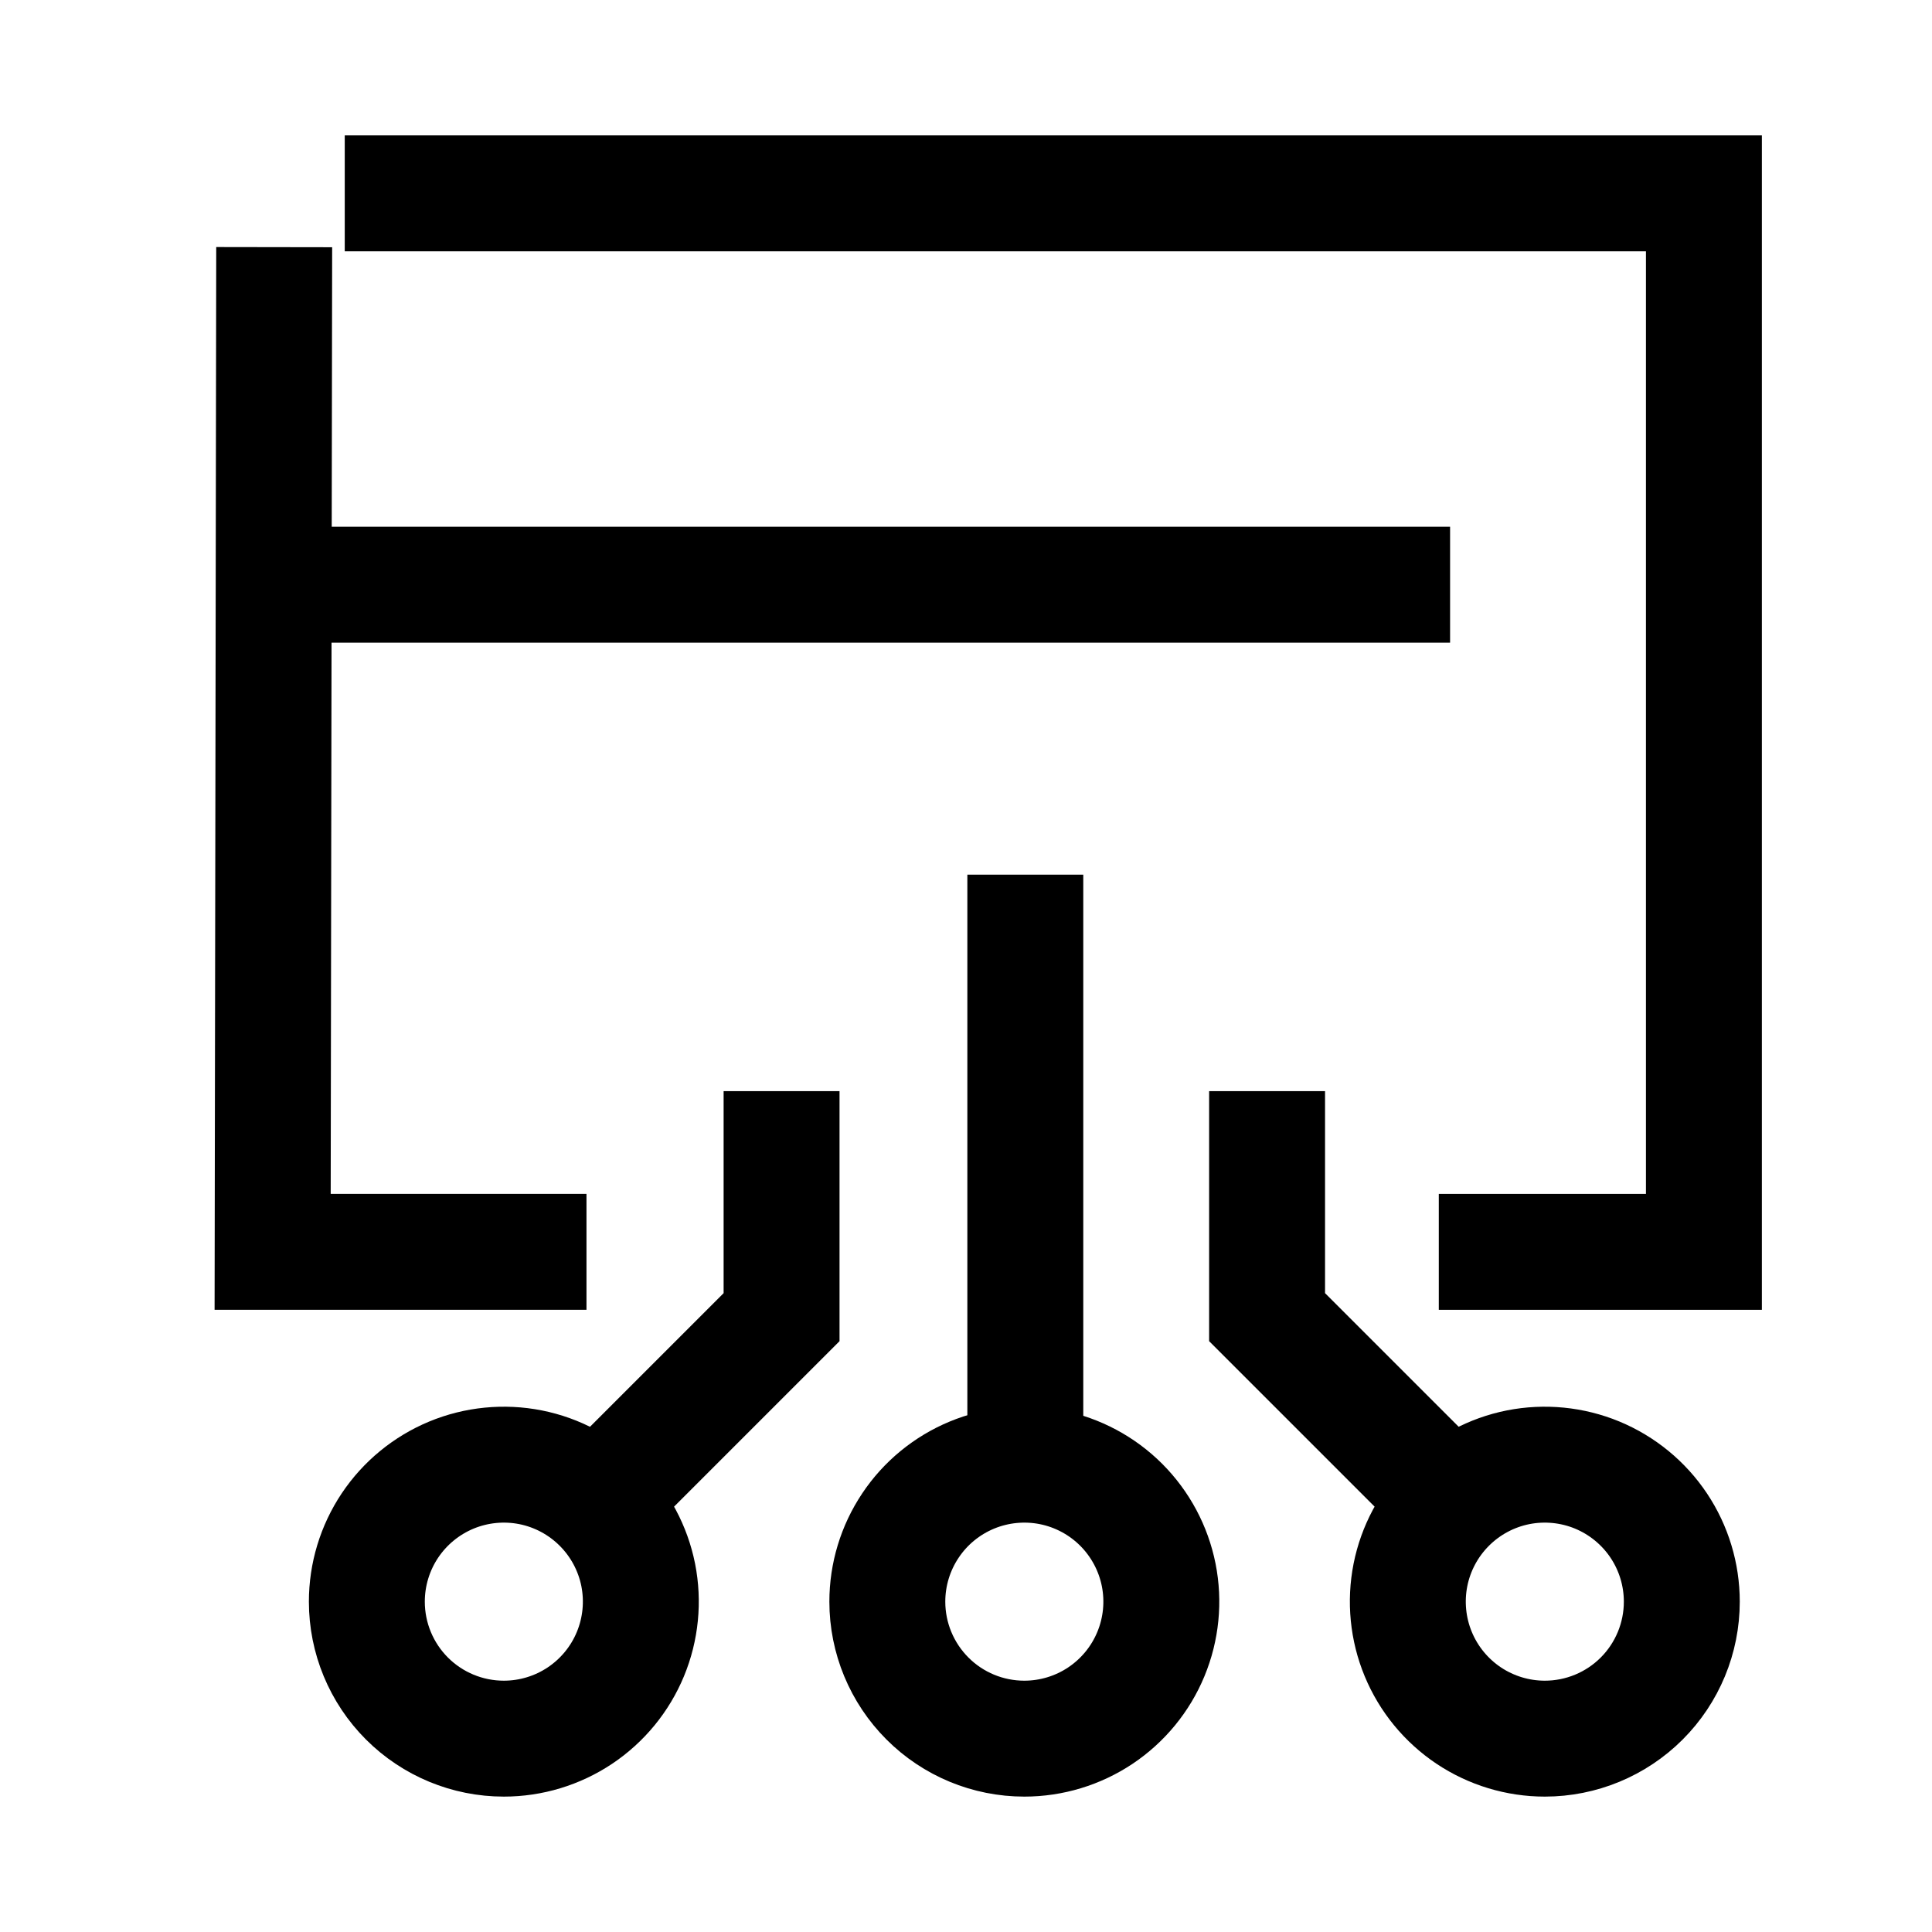
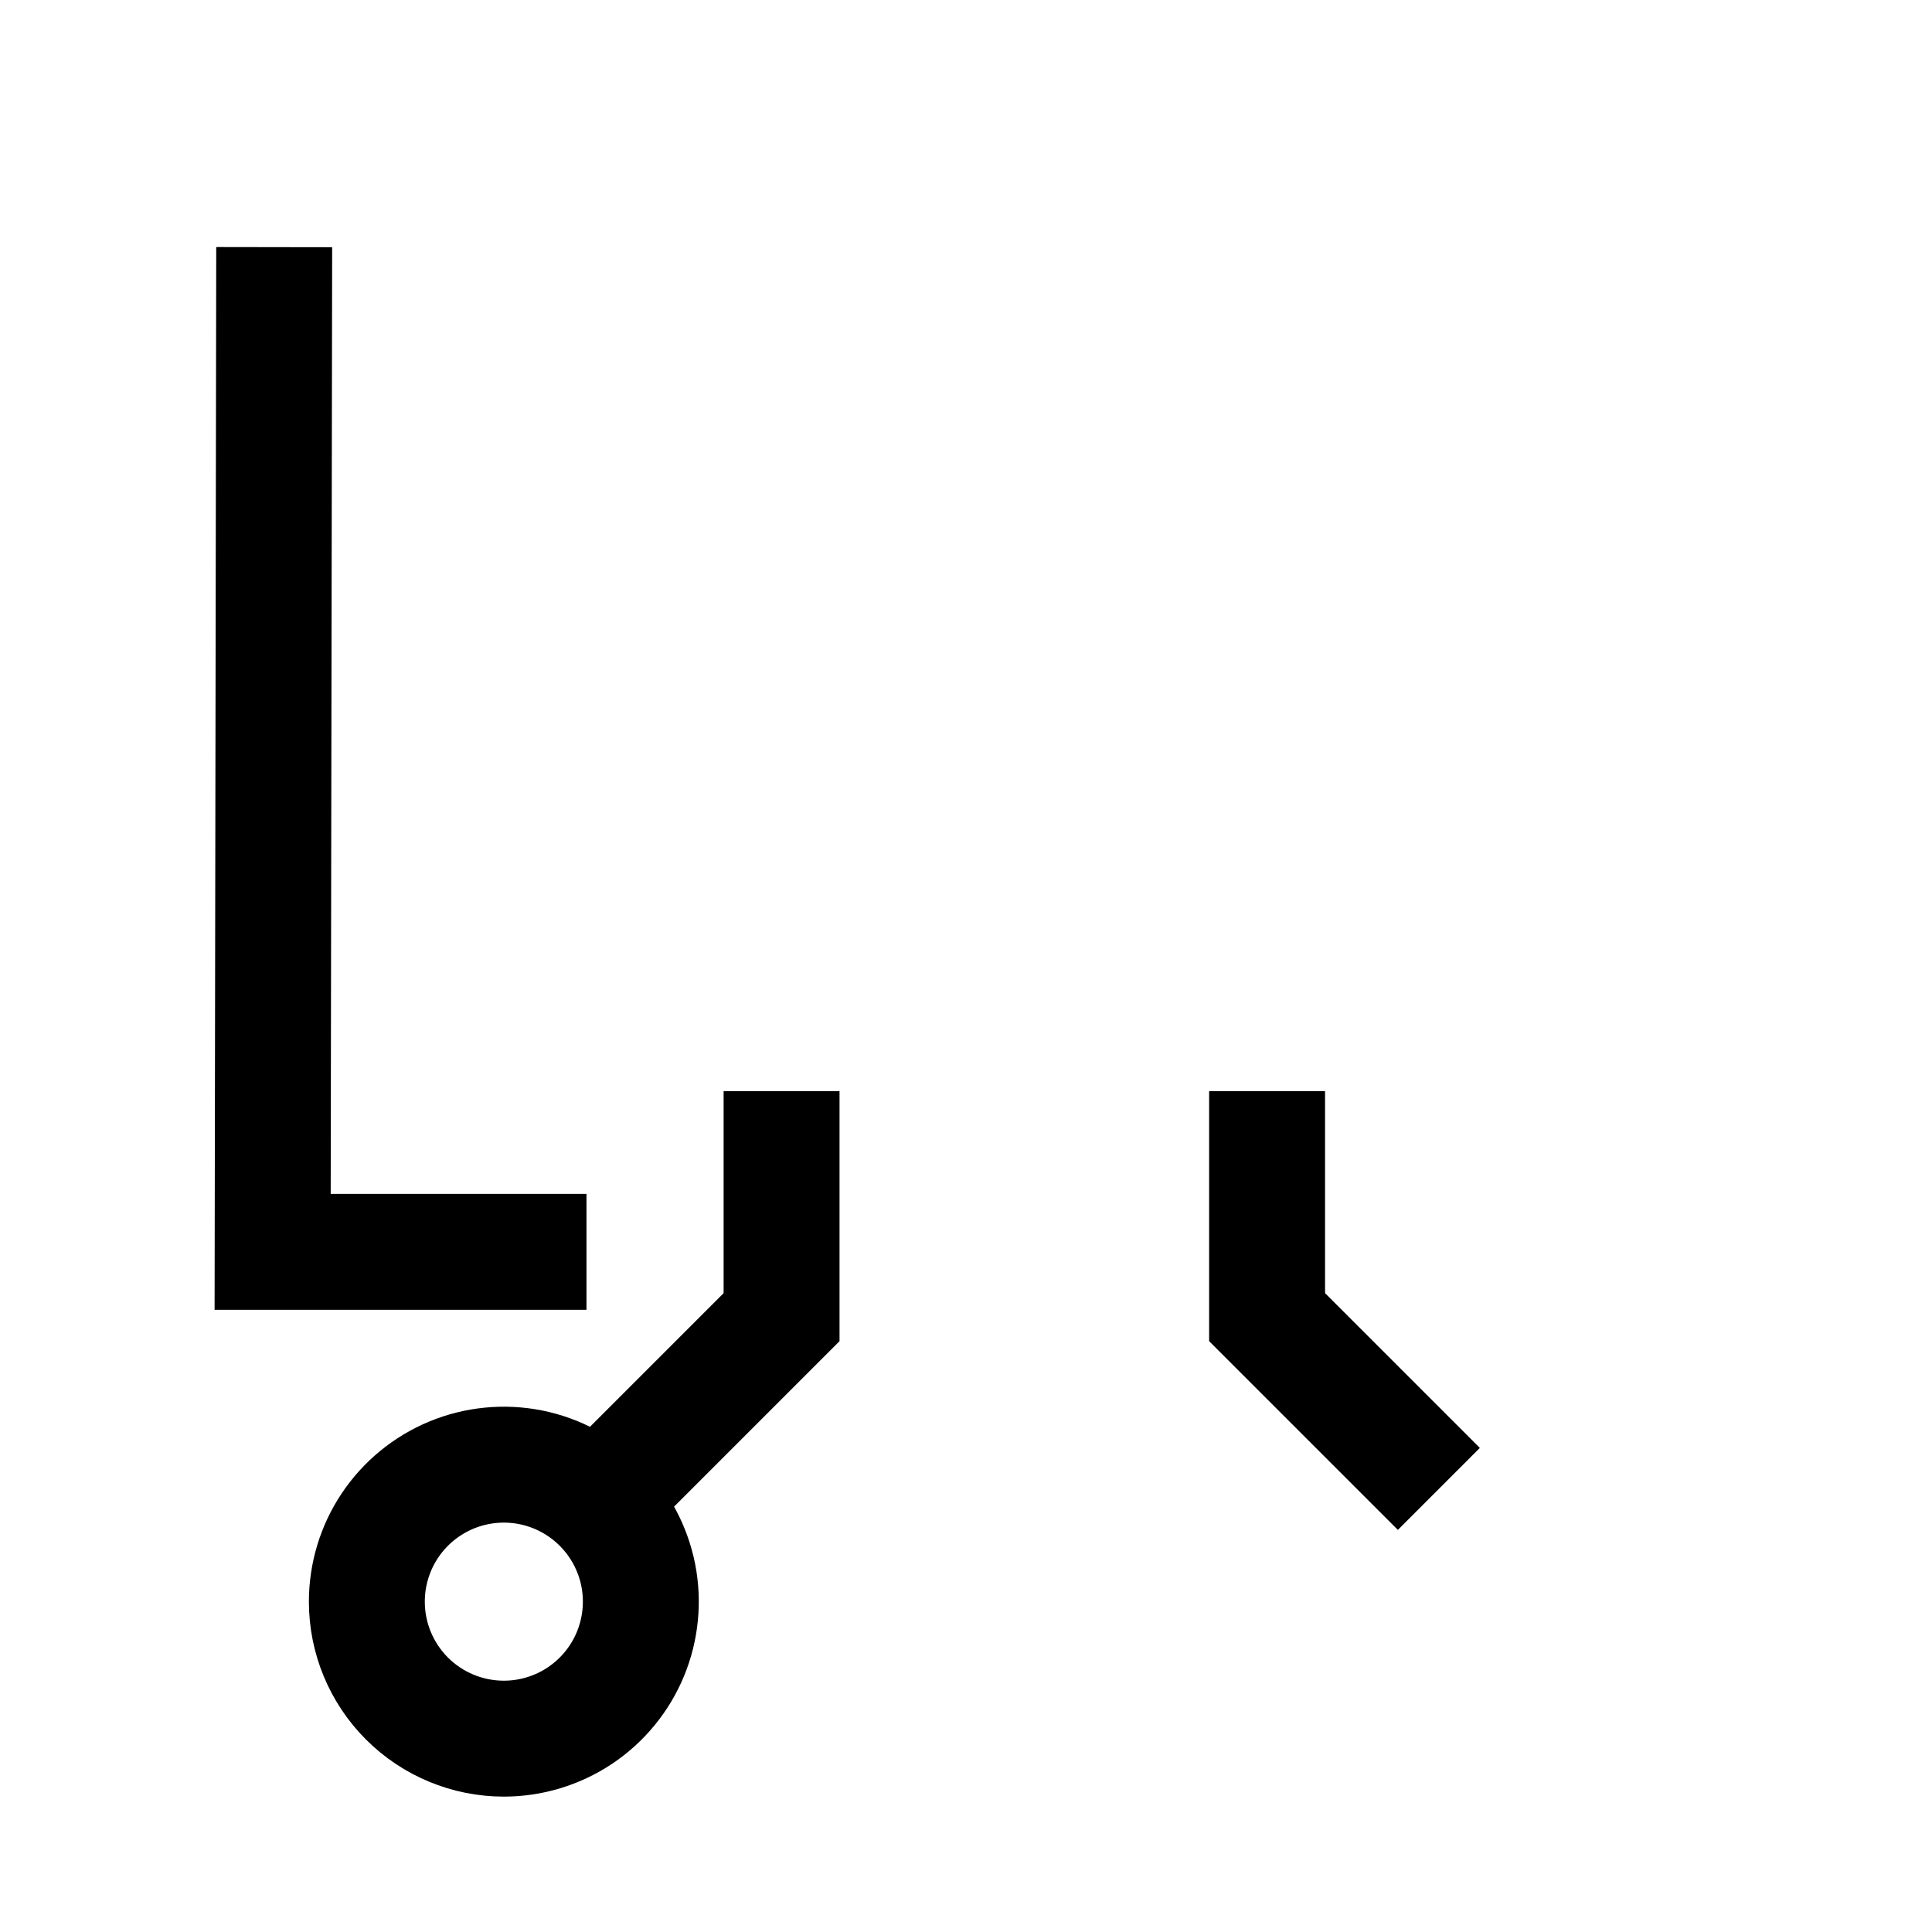
<svg xmlns="http://www.w3.org/2000/svg" width="50" height="50" viewBox="0 0 50 50" fill="none">
-   <path d="M8.922 5.004H44.097V32.398H37.236" stroke="black" stroke-width="3" stroke-miterlimit="10" />
  <path d="M15.178 32.398H7.056L7.096 6.396" stroke="black" stroke-width="3" stroke-miterlimit="10" />
-   <path d="M5.903 15.132H37.528" stroke="black" stroke-width="3" stroke-miterlimit="10" />
-   <path d="M26.509 44.996C27.211 44.996 27.896 44.788 28.479 44.399C29.062 44.009 29.517 43.455 29.785 42.807C30.053 42.16 30.124 41.447 29.987 40.759C29.85 40.071 29.512 39.44 29.017 38.944C28.521 38.448 27.889 38.11 27.201 37.973C26.514 37.837 25.801 37.907 25.153 38.175C24.505 38.444 23.951 38.898 23.562 39.481C23.172 40.064 22.964 40.749 22.964 41.451C22.964 42.391 23.338 43.293 24.003 43.958C24.667 44.623 25.569 44.996 26.509 44.996Z" stroke="black" stroke-width="3" stroke-miterlimit="10" />
-   <path d="M26.535 37.905L26.535 30.27L26.535 22.636" stroke="black" stroke-width="3" />
  <path d="M13.039 44.996C13.741 44.996 14.426 44.788 15.009 44.399C15.592 44.009 16.047 43.455 16.315 42.807C16.583 42.16 16.653 41.447 16.517 40.759C16.38 40.071 16.042 39.44 15.546 38.944C15.05 38.448 14.419 38.11 13.731 37.973C13.043 37.837 12.33 37.907 11.682 38.175C11.035 38.444 10.481 38.898 10.091 39.481C9.702 40.064 9.494 40.749 9.494 41.451C9.494 42.391 9.867 43.293 10.532 43.958C11.197 44.623 12.099 44.996 13.039 44.996Z" stroke="black" stroke-width="3" stroke-miterlimit="10" />
  <path d="M15.782 38.533L20.227 34.088L20.227 28.239" stroke="black" stroke-width="3" />
-   <path d="M39.98 44.996C39.279 44.996 38.593 44.788 38.01 44.399C37.427 44.009 36.972 43.455 36.704 42.807C36.436 42.16 36.366 41.447 36.502 40.759C36.639 40.071 36.977 39.44 37.473 38.944C37.969 38.448 38.6 38.11 39.288 37.973C39.976 37.837 40.689 37.907 41.337 38.175C41.984 38.444 42.538 38.898 42.928 39.481C43.317 40.064 43.525 40.749 43.525 41.451C43.525 42.391 43.152 43.293 42.487 43.958C41.822 44.623 40.92 44.996 39.98 44.996Z" stroke="black" stroke-width="3" stroke-miterlimit="10" />
  <path d="M37.237 38.533L32.792 34.088L32.792 28.239" stroke="black" stroke-width="3" />
</svg>